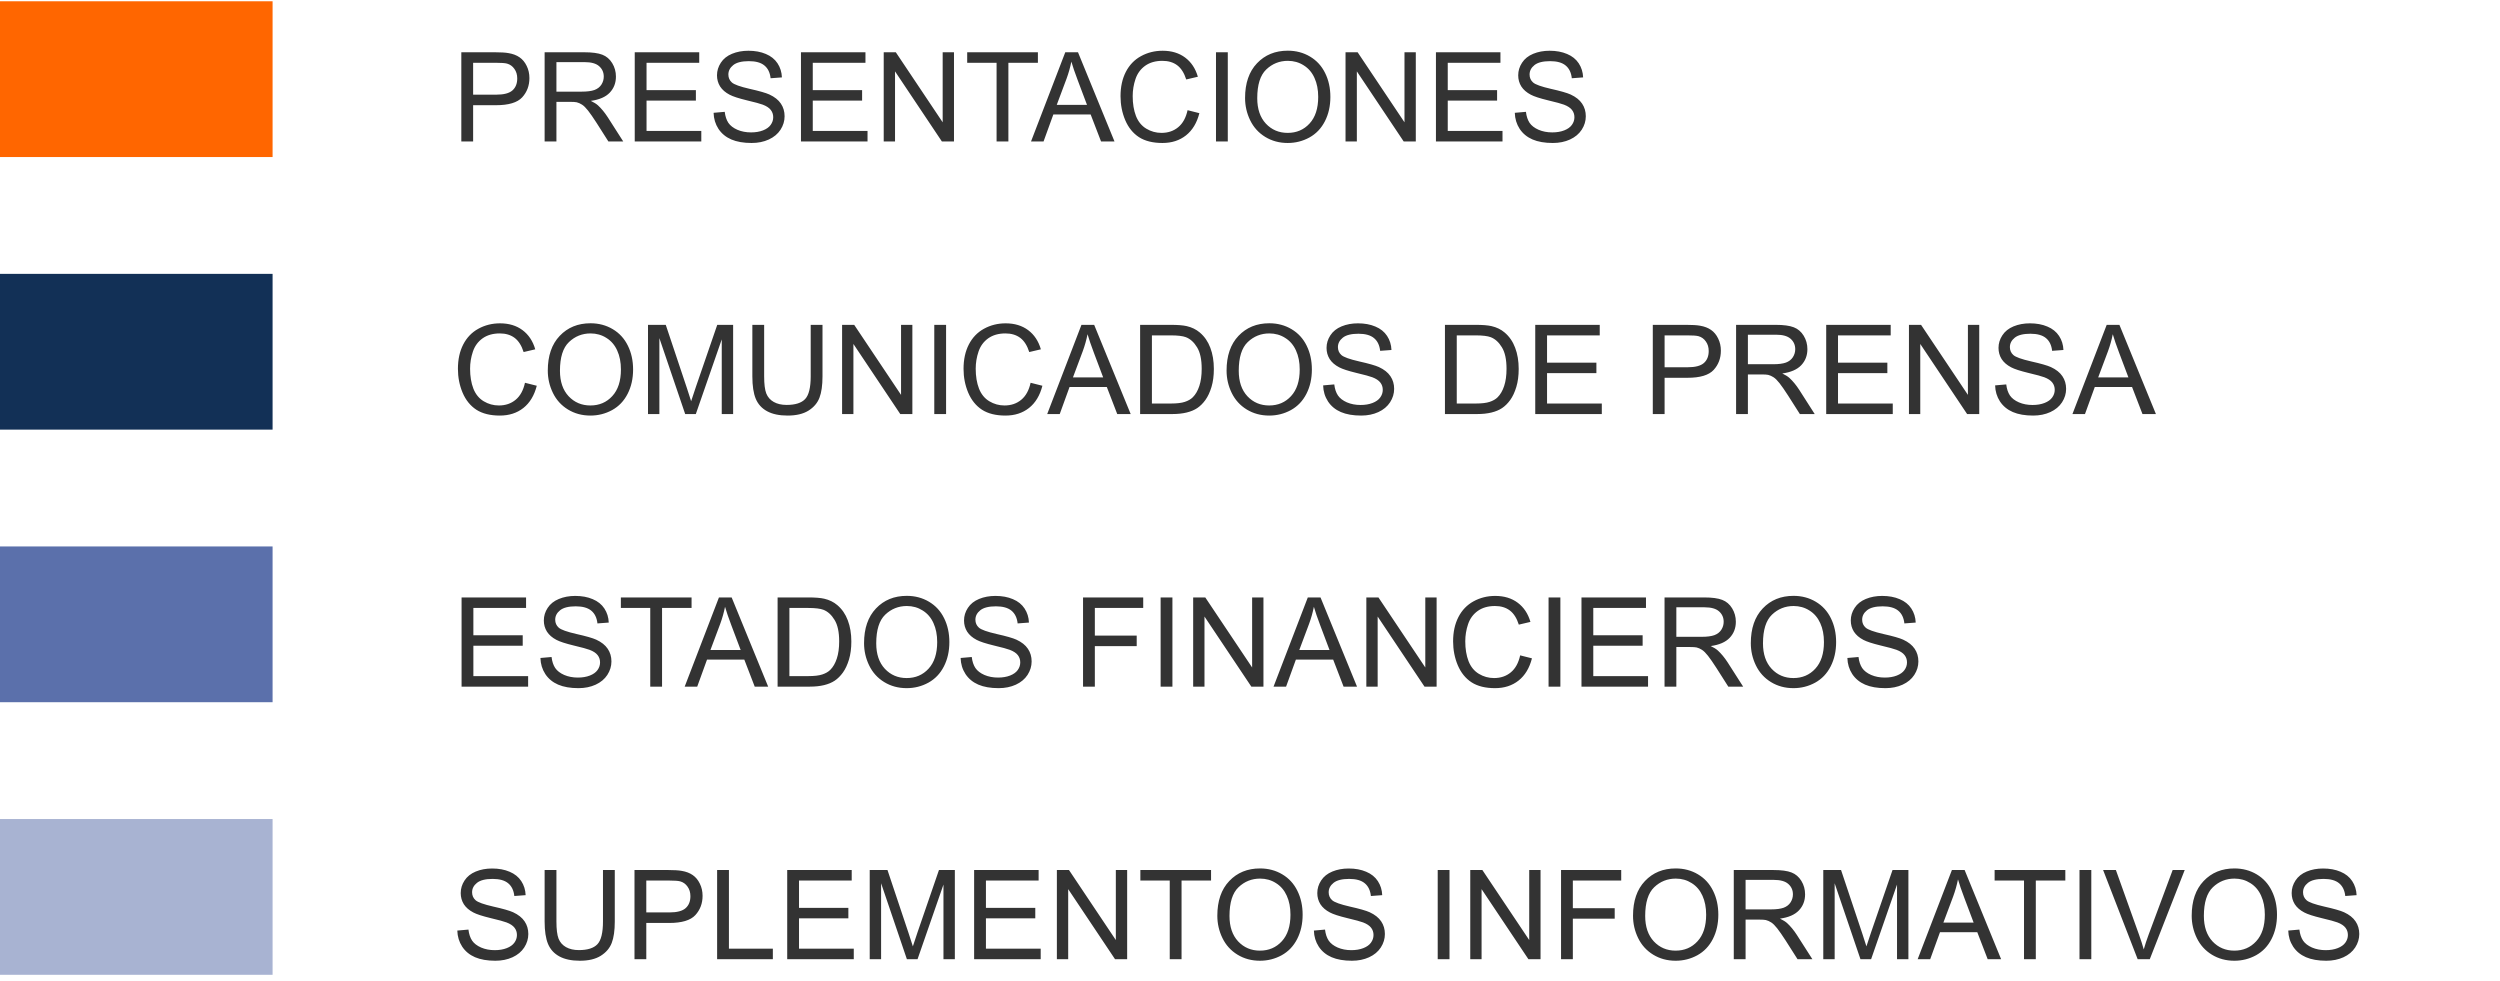
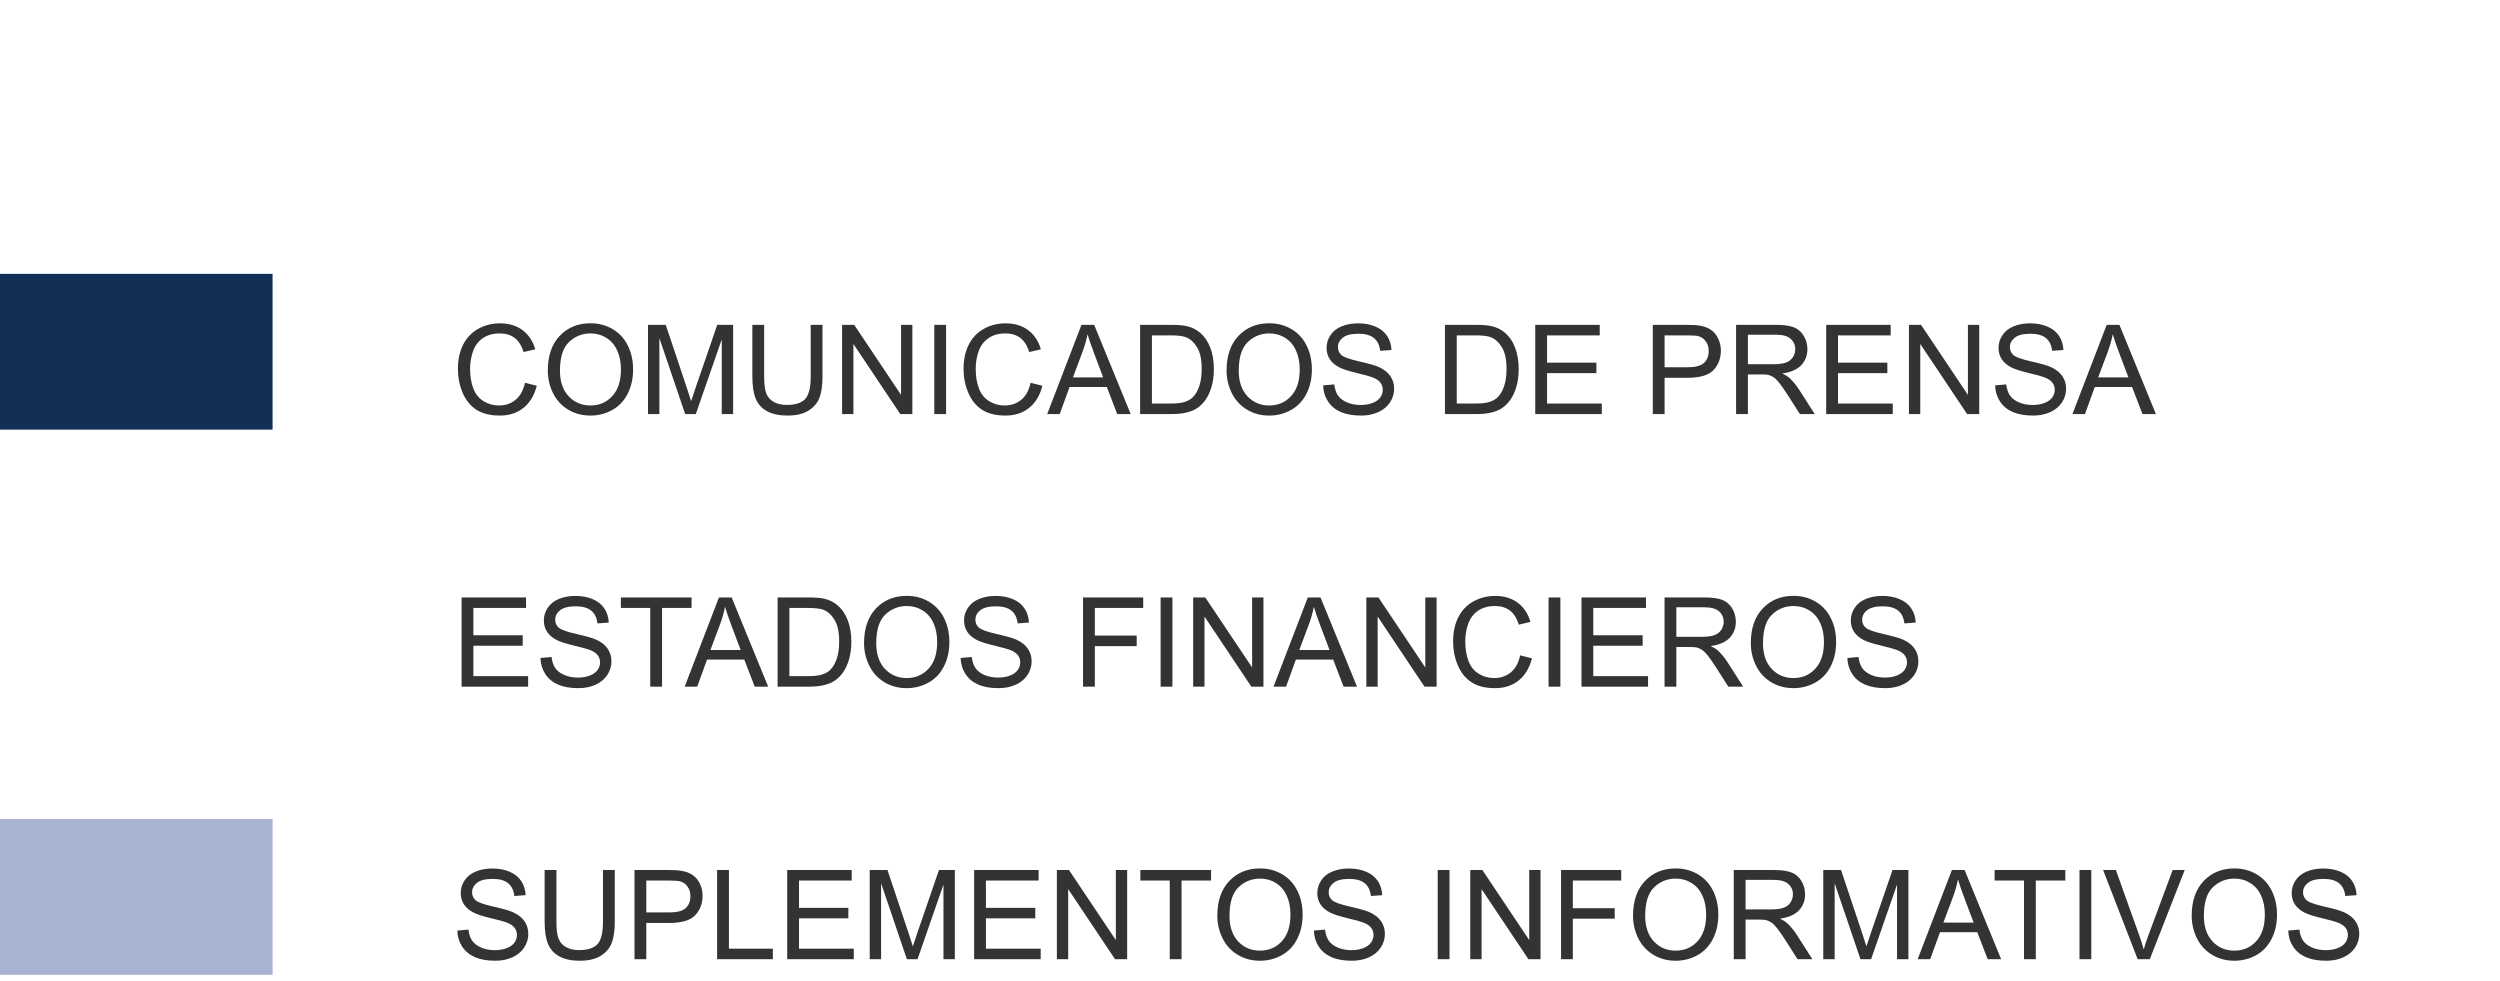
<svg xmlns="http://www.w3.org/2000/svg" width="321" height="126" viewBox="0 0 321 126" fill="none">
-   <path d="M0 0.164H35V20.164H0V0.164Z" fill="#FF6600" />
-   <path d="M59.234 18.164V6.711H63.555C64.315 6.711 64.896 6.747 65.297 6.82C65.859 6.914 66.331 7.094 66.711 7.359C67.091 7.62 67.396 7.987 67.625 8.461C67.859 8.935 67.977 9.456 67.977 10.023C67.977 10.997 67.667 11.823 67.047 12.5C66.427 13.172 65.307 13.508 63.688 13.508H60.75V18.164H59.234ZM60.75 12.156H63.711C64.69 12.156 65.385 11.974 65.797 11.609C66.208 11.245 66.414 10.732 66.414 10.07C66.414 9.591 66.292 9.182 66.047 8.844C65.807 8.5 65.49 8.273 65.094 8.164C64.838 8.096 64.367 8.062 63.68 8.062H60.75V12.156ZM69.93 18.164V6.711H75.008C76.029 6.711 76.805 6.815 77.336 7.023C77.867 7.227 78.292 7.589 78.609 8.109C78.927 8.63 79.086 9.206 79.086 9.836C79.086 10.648 78.823 11.333 78.297 11.891C77.771 12.448 76.958 12.802 75.859 12.953C76.26 13.146 76.565 13.336 76.773 13.523C77.216 13.93 77.635 14.438 78.031 15.047L80.023 18.164H78.117L76.602 15.781C76.159 15.094 75.794 14.568 75.508 14.203C75.221 13.838 74.963 13.583 74.734 13.438C74.51 13.292 74.281 13.19 74.047 13.133C73.875 13.096 73.594 13.078 73.203 13.078H71.445V18.164H69.93ZM71.445 11.766H74.703C75.396 11.766 75.938 11.695 76.328 11.555C76.719 11.409 77.016 11.18 77.219 10.867C77.422 10.55 77.523 10.206 77.523 9.836C77.523 9.294 77.326 8.849 76.93 8.5C76.539 8.151 75.919 7.977 75.07 7.977H71.445V11.766ZM81.5 18.164V6.711H89.781V8.062H83.016V11.57H89.352V12.914H83.016V16.812H90.047V18.164H81.5ZM91.625 14.484L93.055 14.359C93.122 14.932 93.279 15.404 93.523 15.773C93.773 16.138 94.159 16.435 94.68 16.664C95.201 16.888 95.787 17 96.438 17C97.016 17 97.526 16.914 97.969 16.742C98.412 16.57 98.74 16.336 98.953 16.039C99.172 15.737 99.281 15.409 99.281 15.055C99.281 14.695 99.177 14.383 98.969 14.117C98.76 13.846 98.417 13.62 97.938 13.438C97.63 13.318 96.951 13.133 95.898 12.883C94.846 12.628 94.109 12.388 93.688 12.164C93.141 11.878 92.732 11.523 92.461 11.102C92.195 10.675 92.062 10.198 92.062 9.672C92.062 9.094 92.227 8.555 92.555 8.055C92.883 7.549 93.362 7.167 93.992 6.906C94.622 6.646 95.323 6.516 96.094 6.516C96.943 6.516 97.69 6.654 98.336 6.93C98.987 7.201 99.487 7.602 99.836 8.133C100.185 8.664 100.372 9.266 100.398 9.938L98.945 10.047C98.867 9.323 98.602 8.776 98.148 8.406C97.701 8.036 97.037 7.852 96.156 7.852C95.24 7.852 94.57 8.021 94.148 8.359C93.732 8.693 93.523 9.096 93.523 9.57C93.523 9.982 93.672 10.32 93.969 10.586C94.26 10.852 95.021 11.125 96.25 11.406C97.484 11.682 98.331 11.925 98.789 12.133C99.456 12.44 99.948 12.831 100.266 13.305C100.583 13.773 100.742 14.315 100.742 14.93C100.742 15.539 100.568 16.115 100.219 16.656C99.87 17.193 99.367 17.612 98.711 17.914C98.06 18.211 97.326 18.359 96.508 18.359C95.471 18.359 94.602 18.208 93.898 17.906C93.201 17.604 92.651 17.151 92.25 16.547C91.854 15.938 91.646 15.25 91.625 14.484ZM102.844 18.164V6.711H111.125V8.062H104.359V11.57H110.695V12.914H104.359V16.812H111.391V18.164H102.844ZM113.469 18.164V6.711H115.023L121.039 15.703V6.711H122.492V18.164H120.938L114.922 9.164V18.164H113.469ZM127.961 18.164V8.062H124.188V6.711H133.266V8.062H129.477V18.164H127.961ZM132.383 18.164L136.781 6.711H138.414L143.102 18.164H141.375L140.039 14.695H135.25L133.992 18.164H132.383ZM135.688 13.461H139.57L138.375 10.289C138.01 9.326 137.74 8.534 137.562 7.914C137.417 8.648 137.211 9.378 136.945 10.102L135.688 13.461ZM152.484 14.148L154 14.531C153.682 15.776 153.109 16.727 152.281 17.383C151.458 18.034 150.451 18.359 149.258 18.359C148.023 18.359 147.018 18.109 146.242 17.609C145.471 17.104 144.883 16.375 144.477 15.422C144.076 14.469 143.875 13.445 143.875 12.352C143.875 11.159 144.102 10.12 144.555 9.234C145.013 8.344 145.661 7.669 146.5 7.211C147.344 6.747 148.271 6.516 149.281 6.516C150.427 6.516 151.391 6.807 152.172 7.391C152.953 7.974 153.497 8.794 153.805 9.852L152.312 10.203C152.047 9.37 151.661 8.763 151.156 8.383C150.651 8.003 150.016 7.812 149.25 7.812C148.37 7.812 147.633 8.023 147.039 8.445C146.451 8.867 146.036 9.435 145.797 10.148C145.557 10.857 145.438 11.588 145.438 12.344C145.438 13.318 145.578 14.169 145.859 14.898C146.146 15.622 146.589 16.164 147.188 16.523C147.786 16.883 148.435 17.062 149.133 17.062C149.982 17.062 150.701 16.818 151.289 16.328C151.878 15.838 152.276 15.112 152.484 14.148ZM156.133 18.164V6.711H157.648V18.164H156.133ZM159.867 12.586C159.867 10.685 160.378 9.198 161.398 8.125C162.419 7.047 163.737 6.508 165.352 6.508C166.409 6.508 167.362 6.76 168.211 7.266C169.06 7.771 169.706 8.477 170.148 9.383C170.596 10.284 170.82 11.307 170.82 12.453C170.82 13.615 170.586 14.654 170.117 15.57C169.648 16.487 168.984 17.182 168.125 17.656C167.266 18.125 166.339 18.359 165.344 18.359C164.266 18.359 163.302 18.099 162.453 17.578C161.604 17.057 160.961 16.346 160.523 15.445C160.086 14.544 159.867 13.591 159.867 12.586ZM161.43 12.609C161.43 13.99 161.799 15.078 162.539 15.875C163.284 16.667 164.216 17.062 165.336 17.062C166.477 17.062 167.414 16.662 168.148 15.859C168.888 15.057 169.258 13.919 169.258 12.445C169.258 11.513 169.099 10.7 168.781 10.008C168.469 9.31 168.008 8.771 167.398 8.391C166.794 8.005 166.115 7.812 165.359 7.812C164.286 7.812 163.362 8.182 162.586 8.922C161.815 9.656 161.43 10.885 161.43 12.609ZM172.766 18.164V6.711H174.32L180.336 15.703V6.711H181.789V18.164H180.234L174.219 9.164V18.164H172.766ZM184.375 18.164V6.711H192.656V8.062H185.891V11.57H192.227V12.914H185.891V16.812H192.922V18.164H184.375ZM194.5 14.484L195.93 14.359C195.997 14.932 196.154 15.404 196.398 15.773C196.648 16.138 197.034 16.435 197.555 16.664C198.076 16.888 198.661 17 199.312 17C199.891 17 200.401 16.914 200.844 16.742C201.286 16.57 201.615 16.336 201.828 16.039C202.047 15.737 202.156 15.409 202.156 15.055C202.156 14.695 202.052 14.383 201.844 14.117C201.635 13.846 201.292 13.62 200.812 13.438C200.505 13.318 199.826 13.133 198.773 12.883C197.721 12.628 196.984 12.388 196.562 12.164C196.016 11.878 195.607 11.523 195.336 11.102C195.07 10.675 194.938 10.198 194.938 9.672C194.938 9.094 195.102 8.555 195.43 8.055C195.758 7.549 196.237 7.167 196.867 6.906C197.497 6.646 198.198 6.516 198.969 6.516C199.818 6.516 200.565 6.654 201.211 6.93C201.862 7.201 202.362 7.602 202.711 8.133C203.06 8.664 203.247 9.266 203.273 9.938L201.82 10.047C201.742 9.323 201.477 8.776 201.023 8.406C200.576 8.036 199.911 7.852 199.031 7.852C198.115 7.852 197.445 8.021 197.023 8.359C196.607 8.693 196.398 9.096 196.398 9.57C196.398 9.982 196.547 10.32 196.844 10.586C197.135 10.852 197.896 11.125 199.125 11.406C200.359 11.682 201.206 11.925 201.664 12.133C202.331 12.44 202.823 12.831 203.141 13.305C203.458 13.773 203.617 14.315 203.617 14.93C203.617 15.539 203.443 16.115 203.094 16.656C202.745 17.193 202.242 17.612 201.586 17.914C200.935 18.211 200.201 18.359 199.383 18.359C198.346 18.359 197.477 18.208 196.773 17.906C196.076 17.604 195.526 17.151 195.125 16.547C194.729 15.938 194.521 15.25 194.5 14.484Z" fill="#333333" />
  <path d="M0 35.164H35V55.164H0V35.164Z" fill="#123056" />
  <path d="M67.406 49.148L68.922 49.531C68.604 50.776 68.031 51.727 67.203 52.383C66.38 53.034 65.372 53.359 64.18 53.359C62.945 53.359 61.94 53.109 61.164 52.609C60.393 52.104 59.805 51.375 59.398 50.422C58.997 49.469 58.797 48.445 58.797 47.352C58.797 46.159 59.023 45.12 59.477 44.234C59.935 43.344 60.583 42.669 61.422 42.211C62.266 41.747 63.193 41.516 64.203 41.516C65.349 41.516 66.312 41.807 67.094 42.391C67.875 42.974 68.419 43.794 68.727 44.852L67.234 45.203C66.969 44.37 66.583 43.763 66.078 43.383C65.573 43.003 64.938 42.812 64.172 42.812C63.292 42.812 62.555 43.023 61.961 43.445C61.372 43.867 60.958 44.435 60.719 45.148C60.479 45.857 60.359 46.589 60.359 47.344C60.359 48.318 60.5 49.169 60.781 49.898C61.068 50.622 61.51 51.164 62.109 51.523C62.708 51.883 63.357 52.062 64.055 52.062C64.904 52.062 65.622 51.818 66.211 51.328C66.799 50.839 67.198 50.112 67.406 49.148ZM70.336 47.586C70.336 45.685 70.846 44.198 71.867 43.125C72.888 42.047 74.206 41.508 75.82 41.508C76.878 41.508 77.831 41.76 78.68 42.266C79.529 42.771 80.174 43.477 80.617 44.383C81.065 45.284 81.289 46.307 81.289 47.453C81.289 48.615 81.055 49.654 80.586 50.57C80.117 51.487 79.453 52.182 78.594 52.656C77.734 53.125 76.807 53.359 75.812 53.359C74.734 53.359 73.771 53.099 72.922 52.578C72.073 52.057 71.43 51.346 70.992 50.445C70.555 49.544 70.336 48.591 70.336 47.586ZM71.898 47.609C71.898 48.99 72.268 50.078 73.008 50.875C73.753 51.667 74.685 52.062 75.805 52.062C76.945 52.062 77.883 51.661 78.617 50.859C79.357 50.057 79.727 48.919 79.727 47.445C79.727 46.513 79.568 45.7 79.25 45.008C78.938 44.31 78.477 43.771 77.867 43.391C77.263 43.005 76.583 42.812 75.828 42.812C74.755 42.812 73.831 43.182 73.055 43.922C72.284 44.656 71.898 45.885 71.898 47.609ZM83.203 53.164V41.711H85.484L88.195 49.82C88.445 50.575 88.628 51.141 88.742 51.516C88.872 51.099 89.076 50.487 89.352 49.68L92.094 41.711H94.133V53.164H92.672V43.578L89.344 53.164H87.977L84.664 43.414V53.164H83.203ZM104.094 41.711H105.609V48.328C105.609 49.479 105.479 50.393 105.219 51.07C104.958 51.747 104.487 52.3 103.805 52.727C103.128 53.148 102.237 53.359 101.133 53.359C100.06 53.359 99.182 53.175 98.5 52.805C97.818 52.435 97.331 51.901 97.039 51.203C96.747 50.5 96.602 49.542 96.602 48.328V41.711H98.117V48.32C98.117 49.315 98.208 50.05 98.391 50.523C98.578 50.992 98.896 51.354 99.344 51.609C99.797 51.865 100.349 51.992 101 51.992C102.115 51.992 102.909 51.74 103.383 51.234C103.857 50.729 104.094 49.758 104.094 48.32V41.711ZM108.125 53.164V41.711H109.68L115.695 50.703V41.711H117.148V53.164H115.594L109.578 44.164V53.164H108.125ZM119.961 53.164V41.711H121.477V53.164H119.961ZM132.328 49.148L133.844 49.531C133.526 50.776 132.953 51.727 132.125 52.383C131.302 53.034 130.294 53.359 129.102 53.359C127.867 53.359 126.862 53.109 126.086 52.609C125.315 52.104 124.727 51.375 124.32 50.422C123.919 49.469 123.719 48.445 123.719 47.352C123.719 46.159 123.945 45.12 124.398 44.234C124.857 43.344 125.505 42.669 126.344 42.211C127.188 41.747 128.115 41.516 129.125 41.516C130.271 41.516 131.234 41.807 132.016 42.391C132.797 42.974 133.341 43.794 133.648 44.852L132.156 45.203C131.891 44.37 131.505 43.763 131 43.383C130.495 43.003 129.859 42.812 129.094 42.812C128.214 42.812 127.477 43.023 126.883 43.445C126.294 43.867 125.88 44.435 125.641 45.148C125.401 45.857 125.281 46.589 125.281 47.344C125.281 48.318 125.422 49.169 125.703 49.898C125.99 50.622 126.432 51.164 127.031 51.523C127.63 51.883 128.279 52.062 128.977 52.062C129.826 52.062 130.544 51.818 131.133 51.328C131.721 50.839 132.12 50.112 132.328 49.148ZM134.461 53.164L138.859 41.711H140.492L145.18 53.164H143.453L142.117 49.695H137.328L136.07 53.164H134.461ZM137.766 48.461H141.648L140.453 45.289C140.089 44.325 139.818 43.534 139.641 42.914C139.495 43.648 139.289 44.378 139.023 45.102L137.766 48.461ZM146.391 53.164V41.711H150.336C151.227 41.711 151.906 41.766 152.375 41.875C153.031 42.026 153.591 42.3 154.055 42.695C154.659 43.206 155.109 43.859 155.406 44.656C155.708 45.448 155.859 46.354 155.859 47.375C155.859 48.245 155.758 49.016 155.555 49.688C155.352 50.359 155.091 50.917 154.773 51.359C154.456 51.797 154.107 52.143 153.727 52.398C153.352 52.648 152.896 52.839 152.359 52.969C151.828 53.099 151.216 53.164 150.523 53.164H146.391ZM147.906 51.812H150.352C151.107 51.812 151.698 51.742 152.125 51.602C152.557 51.461 152.901 51.263 153.156 51.008C153.516 50.648 153.794 50.167 153.992 49.562C154.195 48.953 154.297 48.216 154.297 47.352C154.297 46.154 154.099 45.234 153.703 44.594C153.312 43.948 152.836 43.516 152.273 43.297C151.867 43.141 151.214 43.062 150.312 43.062H147.906V51.812ZM157.492 47.586C157.492 45.685 158.003 44.198 159.023 43.125C160.044 42.047 161.362 41.508 162.977 41.508C164.034 41.508 164.987 41.76 165.836 42.266C166.685 42.771 167.331 43.477 167.773 44.383C168.221 45.284 168.445 46.307 168.445 47.453C168.445 48.615 168.211 49.654 167.742 50.57C167.273 51.487 166.609 52.182 165.75 52.656C164.891 53.125 163.964 53.359 162.969 53.359C161.891 53.359 160.927 53.099 160.078 52.578C159.229 52.057 158.586 51.346 158.148 50.445C157.711 49.544 157.492 48.591 157.492 47.586ZM159.055 47.609C159.055 48.99 159.424 50.078 160.164 50.875C160.909 51.667 161.841 52.062 162.961 52.062C164.102 52.062 165.039 51.661 165.773 50.859C166.513 50.057 166.883 48.919 166.883 47.445C166.883 46.513 166.724 45.7 166.406 45.008C166.094 44.31 165.633 43.771 165.023 43.391C164.419 43.005 163.74 42.812 162.984 42.812C161.911 42.812 160.987 43.182 160.211 43.922C159.44 44.656 159.055 45.885 159.055 47.609ZM169.891 49.484L171.32 49.359C171.388 49.932 171.544 50.404 171.789 50.773C172.039 51.138 172.424 51.435 172.945 51.664C173.466 51.888 174.052 52 174.703 52C175.281 52 175.792 51.914 176.234 51.742C176.677 51.57 177.005 51.336 177.219 51.039C177.438 50.737 177.547 50.409 177.547 50.055C177.547 49.695 177.443 49.383 177.234 49.117C177.026 48.846 176.682 48.62 176.203 48.438C175.896 48.318 175.216 48.133 174.164 47.883C173.112 47.628 172.375 47.388 171.953 47.164C171.406 46.878 170.997 46.523 170.727 46.102C170.461 45.675 170.328 45.198 170.328 44.672C170.328 44.094 170.492 43.555 170.82 43.055C171.148 42.55 171.628 42.167 172.258 41.906C172.888 41.646 173.589 41.516 174.359 41.516C175.208 41.516 175.956 41.654 176.602 41.93C177.253 42.2 177.753 42.602 178.102 43.133C178.451 43.664 178.638 44.266 178.664 44.938L177.211 45.047C177.133 44.323 176.867 43.776 176.414 43.406C175.966 43.036 175.302 42.852 174.422 42.852C173.505 42.852 172.836 43.021 172.414 43.359C171.997 43.693 171.789 44.096 171.789 44.57C171.789 44.982 171.938 45.32 172.234 45.586C172.526 45.852 173.286 46.125 174.516 46.406C175.75 46.682 176.596 46.925 177.055 47.133C177.721 47.44 178.214 47.831 178.531 48.305C178.849 48.773 179.008 49.315 179.008 49.93C179.008 50.539 178.833 51.115 178.484 51.656C178.135 52.193 177.633 52.612 176.977 52.914C176.326 53.211 175.591 53.359 174.773 53.359C173.737 53.359 172.867 53.208 172.164 52.906C171.466 52.604 170.917 52.151 170.516 51.547C170.12 50.938 169.911 50.25 169.891 49.484ZM185.531 53.164V41.711H189.477C190.367 41.711 191.047 41.766 191.516 41.875C192.172 42.026 192.732 42.3 193.195 42.695C193.799 43.206 194.25 43.859 194.547 44.656C194.849 45.448 195 46.354 195 47.375C195 48.245 194.898 49.016 194.695 49.688C194.492 50.359 194.232 50.917 193.914 51.359C193.596 51.797 193.247 52.143 192.867 52.398C192.492 52.648 192.036 52.839 191.5 52.969C190.969 53.099 190.357 53.164 189.664 53.164H185.531ZM187.047 51.812H189.492C190.247 51.812 190.839 51.742 191.266 51.602C191.698 51.461 192.042 51.263 192.297 51.008C192.656 50.648 192.935 50.167 193.133 49.562C193.336 48.953 193.438 48.216 193.438 47.352C193.438 46.154 193.24 45.234 192.844 44.594C192.453 43.948 191.977 43.516 191.414 43.297C191.008 43.141 190.354 43.062 189.453 43.062H187.047V51.812ZM197.125 53.164V41.711H205.406V43.062H198.641V46.57H204.977V47.914H198.641V51.812H205.672V53.164H197.125ZM212.219 53.164V41.711H216.539C217.299 41.711 217.88 41.747 218.281 41.82C218.844 41.914 219.315 42.094 219.695 42.359C220.076 42.62 220.38 42.987 220.609 43.461C220.844 43.935 220.961 44.456 220.961 45.023C220.961 45.997 220.651 46.823 220.031 47.5C219.411 48.172 218.292 48.508 216.672 48.508H213.734V53.164H212.219ZM213.734 47.156H216.695C217.674 47.156 218.37 46.974 218.781 46.609C219.193 46.245 219.398 45.732 219.398 45.07C219.398 44.591 219.276 44.182 219.031 43.844C218.792 43.5 218.474 43.273 218.078 43.164C217.823 43.096 217.352 43.062 216.664 43.062H213.734V47.156ZM222.914 53.164V41.711H227.992C229.013 41.711 229.789 41.815 230.32 42.023C230.852 42.227 231.276 42.589 231.594 43.109C231.911 43.63 232.07 44.206 232.07 44.836C232.07 45.648 231.807 46.333 231.281 46.891C230.755 47.448 229.943 47.802 228.844 47.953C229.245 48.146 229.549 48.336 229.758 48.523C230.201 48.93 230.62 49.438 231.016 50.047L233.008 53.164H231.102L229.586 50.781C229.143 50.094 228.779 49.568 228.492 49.203C228.206 48.839 227.948 48.583 227.719 48.438C227.495 48.292 227.266 48.19 227.031 48.133C226.859 48.096 226.578 48.078 226.188 48.078H224.43V53.164H222.914ZM224.43 46.766H227.688C228.38 46.766 228.922 46.695 229.312 46.555C229.703 46.409 230 46.18 230.203 45.867C230.406 45.55 230.508 45.206 230.508 44.836C230.508 44.294 230.31 43.849 229.914 43.5C229.523 43.151 228.904 42.977 228.055 42.977H224.43V46.766ZM234.484 53.164V41.711H242.766V43.062H236V46.57H242.336V47.914H236V51.812H243.031V53.164H234.484ZM245.109 53.164V41.711H246.664L252.68 50.703V41.711H254.133V53.164H252.578L246.562 44.164V53.164H245.109ZM256.172 49.484L257.602 49.359C257.669 49.932 257.826 50.404 258.07 50.773C258.32 51.138 258.706 51.435 259.227 51.664C259.747 51.888 260.333 52 260.984 52C261.562 52 262.073 51.914 262.516 51.742C262.958 51.57 263.286 51.336 263.5 51.039C263.719 50.737 263.828 50.409 263.828 50.055C263.828 49.695 263.724 49.383 263.516 49.117C263.307 48.846 262.964 48.62 262.484 48.438C262.177 48.318 261.497 48.133 260.445 47.883C259.393 47.628 258.656 47.388 258.234 47.164C257.688 46.878 257.279 46.523 257.008 46.102C256.742 45.675 256.609 45.198 256.609 44.672C256.609 44.094 256.773 43.555 257.102 43.055C257.43 42.55 257.909 42.167 258.539 41.906C259.169 41.646 259.87 41.516 260.641 41.516C261.49 41.516 262.237 41.654 262.883 41.93C263.534 42.2 264.034 42.602 264.383 43.133C264.732 43.664 264.919 44.266 264.945 44.938L263.492 45.047C263.414 44.323 263.148 43.776 262.695 43.406C262.247 43.036 261.583 42.852 260.703 42.852C259.786 42.852 259.117 43.021 258.695 43.359C258.279 43.693 258.07 44.096 258.07 44.57C258.07 44.982 258.219 45.32 258.516 45.586C258.807 45.852 259.568 46.125 260.797 46.406C262.031 46.682 262.878 46.925 263.336 47.133C264.003 47.44 264.495 47.831 264.812 48.305C265.13 48.773 265.289 49.315 265.289 49.93C265.289 50.539 265.115 51.115 264.766 51.656C264.417 52.193 263.914 52.612 263.258 52.914C262.607 53.211 261.872 53.359 261.055 53.359C260.018 53.359 259.148 53.208 258.445 52.906C257.747 52.604 257.198 52.151 256.797 51.547C256.401 50.938 256.193 50.25 256.172 49.484ZM266.102 53.164L270.5 41.711H272.133L276.82 53.164H275.094L273.758 49.695H268.969L267.711 53.164H266.102ZM269.406 48.461H273.289L272.094 45.289C271.729 44.325 271.458 43.534 271.281 42.914C271.135 43.648 270.93 44.378 270.664 45.102L269.406 48.461Z" fill="#333333" />
-   <path d="M0 70.164H35V90.164H0V70.164Z" fill="#5B70AB" />
  <path d="M59.266 88.164V76.711H67.547V78.062H60.781V81.57H67.117V82.914H60.781V86.812H67.812V88.164H59.266ZM69.391 84.484L70.82 84.359C70.888 84.932 71.044 85.404 71.289 85.773C71.539 86.138 71.924 86.435 72.445 86.664C72.966 86.888 73.552 87 74.203 87C74.781 87 75.292 86.914 75.734 86.742C76.177 86.57 76.505 86.336 76.719 86.039C76.938 85.737 77.047 85.409 77.047 85.055C77.047 84.695 76.943 84.383 76.734 84.117C76.526 83.846 76.182 83.62 75.703 83.438C75.396 83.318 74.716 83.133 73.664 82.883C72.612 82.628 71.875 82.388 71.453 82.164C70.906 81.878 70.497 81.523 70.227 81.102C69.961 80.674 69.828 80.198 69.828 79.672C69.828 79.094 69.992 78.555 70.32 78.055C70.648 77.549 71.128 77.167 71.758 76.906C72.388 76.646 73.088 76.516 73.859 76.516C74.708 76.516 75.456 76.654 76.102 76.93C76.753 77.201 77.253 77.602 77.602 78.133C77.951 78.664 78.138 79.266 78.164 79.938L76.711 80.047C76.633 79.323 76.367 78.776 75.914 78.406C75.466 78.037 74.802 77.852 73.922 77.852C73.005 77.852 72.336 78.021 71.914 78.359C71.497 78.693 71.289 79.096 71.289 79.57C71.289 79.982 71.438 80.32 71.734 80.586C72.026 80.852 72.787 81.125 74.016 81.406C75.25 81.682 76.096 81.924 76.555 82.133C77.221 82.44 77.713 82.831 78.031 83.305C78.349 83.773 78.508 84.315 78.508 84.93C78.508 85.539 78.333 86.115 77.984 86.656C77.635 87.193 77.133 87.612 76.477 87.914C75.826 88.211 75.091 88.359 74.273 88.359C73.237 88.359 72.367 88.208 71.664 87.906C70.966 87.604 70.417 87.151 70.016 86.547C69.62 85.938 69.412 85.25 69.391 84.484ZM83.492 88.164V78.062H79.719V76.711H88.797V78.062H85.008V88.164H83.492ZM87.914 88.164L92.312 76.711H93.945L98.633 88.164H96.906L95.57 84.695H90.781L89.523 88.164H87.914ZM91.219 83.461H95.102L93.906 80.289C93.542 79.326 93.271 78.534 93.094 77.914C92.948 78.648 92.742 79.378 92.477 80.102L91.219 83.461ZM99.844 88.164V76.711H103.789C104.68 76.711 105.359 76.766 105.828 76.875C106.484 77.026 107.044 77.299 107.508 77.695C108.112 78.206 108.562 78.859 108.859 79.656C109.161 80.448 109.312 81.354 109.312 82.375C109.312 83.245 109.211 84.016 109.008 84.688C108.805 85.359 108.544 85.917 108.227 86.359C107.909 86.797 107.56 87.143 107.18 87.398C106.805 87.648 106.349 87.838 105.812 87.969C105.281 88.099 104.669 88.164 103.977 88.164H99.844ZM101.359 86.812H103.805C104.56 86.812 105.151 86.742 105.578 86.602C106.01 86.461 106.354 86.263 106.609 86.008C106.969 85.648 107.247 85.167 107.445 84.562C107.648 83.953 107.75 83.216 107.75 82.352C107.75 81.154 107.552 80.234 107.156 79.594C106.766 78.948 106.289 78.516 105.727 78.297C105.32 78.141 104.667 78.062 103.766 78.062H101.359V86.812ZM110.945 82.586C110.945 80.685 111.456 79.198 112.477 78.125C113.497 77.047 114.815 76.508 116.43 76.508C117.487 76.508 118.44 76.76 119.289 77.266C120.138 77.771 120.784 78.477 121.227 79.383C121.674 80.284 121.898 81.307 121.898 82.453C121.898 83.615 121.664 84.654 121.195 85.57C120.727 86.487 120.062 87.182 119.203 87.656C118.344 88.125 117.417 88.359 116.422 88.359C115.344 88.359 114.38 88.099 113.531 87.578C112.682 87.057 112.039 86.346 111.602 85.445C111.164 84.544 110.945 83.591 110.945 82.586ZM112.508 82.609C112.508 83.99 112.878 85.078 113.617 85.875C114.362 86.667 115.294 87.062 116.414 87.062C117.555 87.062 118.492 86.662 119.227 85.859C119.966 85.057 120.336 83.919 120.336 82.445C120.336 81.513 120.177 80.701 119.859 80.008C119.547 79.31 119.086 78.771 118.477 78.391C117.872 78.005 117.193 77.812 116.438 77.812C115.365 77.812 114.44 78.182 113.664 78.922C112.893 79.656 112.508 80.885 112.508 82.609ZM123.344 84.484L124.773 84.359C124.841 84.932 124.997 85.404 125.242 85.773C125.492 86.138 125.878 86.435 126.398 86.664C126.919 86.888 127.505 87 128.156 87C128.734 87 129.245 86.914 129.688 86.742C130.13 86.57 130.458 86.336 130.672 86.039C130.891 85.737 131 85.409 131 85.055C131 84.695 130.896 84.383 130.688 84.117C130.479 83.846 130.135 83.62 129.656 83.438C129.349 83.318 128.669 83.133 127.617 82.883C126.565 82.628 125.828 82.388 125.406 82.164C124.859 81.878 124.451 81.523 124.18 81.102C123.914 80.674 123.781 80.198 123.781 79.672C123.781 79.094 123.945 78.555 124.273 78.055C124.602 77.549 125.081 77.167 125.711 76.906C126.341 76.646 127.042 76.516 127.812 76.516C128.661 76.516 129.409 76.654 130.055 76.93C130.706 77.201 131.206 77.602 131.555 78.133C131.904 78.664 132.091 79.266 132.117 79.938L130.664 80.047C130.586 79.323 130.32 78.776 129.867 78.406C129.419 78.037 128.755 77.852 127.875 77.852C126.958 77.852 126.289 78.021 125.867 78.359C125.451 78.693 125.242 79.096 125.242 79.57C125.242 79.982 125.391 80.32 125.688 80.586C125.979 80.852 126.74 81.125 127.969 81.406C129.203 81.682 130.049 81.924 130.508 82.133C131.174 82.44 131.667 82.831 131.984 83.305C132.302 83.773 132.461 84.315 132.461 84.93C132.461 85.539 132.286 86.115 131.938 86.656C131.589 87.193 131.086 87.612 130.43 87.914C129.779 88.211 129.044 88.359 128.227 88.359C127.19 88.359 126.32 88.208 125.617 87.906C124.919 87.604 124.37 87.151 123.969 86.547C123.573 85.938 123.365 85.25 123.344 84.484ZM139.062 88.164V76.711H146.789V78.062H140.578V81.609H145.953V82.961H140.578V88.164H139.062ZM149.023 88.164V76.711H150.539V88.164H149.023ZM153.203 88.164V76.711H154.758L160.773 85.703V76.711H162.227V88.164H160.672L154.656 79.164V88.164H153.203ZM163.523 88.164L167.922 76.711H169.555L174.242 88.164H172.516L171.18 84.695H166.391L165.133 88.164H163.523ZM166.828 83.461H170.711L169.516 80.289C169.151 79.326 168.88 78.534 168.703 77.914C168.557 78.648 168.352 79.378 168.086 80.102L166.828 83.461ZM175.438 88.164V76.711H176.992L183.008 85.703V76.711H184.461V88.164H182.906L176.891 79.164V88.164H175.438ZM195.188 84.148L196.703 84.531C196.385 85.776 195.812 86.727 194.984 87.383C194.161 88.034 193.154 88.359 191.961 88.359C190.727 88.359 189.721 88.109 188.945 87.609C188.174 87.104 187.586 86.375 187.18 85.422C186.779 84.469 186.578 83.445 186.578 82.352C186.578 81.159 186.805 80.12 187.258 79.234C187.716 78.344 188.365 77.669 189.203 77.211C190.047 76.747 190.974 76.516 191.984 76.516C193.13 76.516 194.094 76.807 194.875 77.391C195.656 77.974 196.201 78.794 196.508 79.852L195.016 80.203C194.75 79.37 194.365 78.763 193.859 78.383C193.354 78.003 192.719 77.812 191.953 77.812C191.073 77.812 190.336 78.023 189.742 78.445C189.154 78.867 188.74 79.435 188.5 80.148C188.26 80.857 188.141 81.588 188.141 82.344C188.141 83.318 188.281 84.169 188.562 84.898C188.849 85.622 189.292 86.164 189.891 86.523C190.49 86.883 191.138 87.062 191.836 87.062C192.685 87.062 193.404 86.818 193.992 86.328C194.581 85.838 194.979 85.112 195.188 84.148ZM198.836 88.164V76.711H200.352V88.164H198.836ZM203.062 88.164V76.711H211.344V78.062H204.578V81.57H210.914V82.914H204.578V86.812H211.609V88.164H203.062ZM213.727 88.164V76.711H218.805C219.826 76.711 220.602 76.815 221.133 77.023C221.664 77.227 222.089 77.588 222.406 78.109C222.724 78.63 222.883 79.206 222.883 79.836C222.883 80.648 222.62 81.333 222.094 81.891C221.568 82.448 220.755 82.802 219.656 82.953C220.057 83.146 220.362 83.336 220.57 83.523C221.013 83.93 221.432 84.438 221.828 85.047L223.82 88.164H221.914L220.398 85.781C219.956 85.094 219.591 84.568 219.305 84.203C219.018 83.838 218.76 83.583 218.531 83.438C218.307 83.292 218.078 83.19 217.844 83.133C217.672 83.096 217.391 83.078 217 83.078H215.242V88.164H213.727ZM215.242 81.766H218.5C219.193 81.766 219.734 81.695 220.125 81.555C220.516 81.409 220.812 81.18 221.016 80.867C221.219 80.549 221.32 80.206 221.32 79.836C221.32 79.294 221.122 78.849 220.727 78.5C220.336 78.151 219.716 77.977 218.867 77.977H215.242V81.766ZM224.805 82.586C224.805 80.685 225.315 79.198 226.336 78.125C227.357 77.047 228.674 76.508 230.289 76.508C231.346 76.508 232.299 76.76 233.148 77.266C233.997 77.771 234.643 78.477 235.086 79.383C235.534 80.284 235.758 81.307 235.758 82.453C235.758 83.615 235.523 84.654 235.055 85.57C234.586 86.487 233.922 87.182 233.062 87.656C232.203 88.125 231.276 88.359 230.281 88.359C229.203 88.359 228.24 88.099 227.391 87.578C226.542 87.057 225.898 86.346 225.461 85.445C225.023 84.544 224.805 83.591 224.805 82.586ZM226.367 82.609C226.367 83.99 226.737 85.078 227.477 85.875C228.221 86.667 229.154 87.062 230.273 87.062C231.414 87.062 232.352 86.662 233.086 85.859C233.826 85.057 234.195 83.919 234.195 82.445C234.195 81.513 234.036 80.701 233.719 80.008C233.406 79.31 232.945 78.771 232.336 78.391C231.732 78.005 231.052 77.812 230.297 77.812C229.224 77.812 228.299 78.182 227.523 78.922C226.753 79.656 226.367 80.885 226.367 82.609ZM237.203 84.484L238.633 84.359C238.701 84.932 238.857 85.404 239.102 85.773C239.352 86.138 239.737 86.435 240.258 86.664C240.779 86.888 241.365 87 242.016 87C242.594 87 243.104 86.914 243.547 86.742C243.99 86.57 244.318 86.336 244.531 86.039C244.75 85.737 244.859 85.409 244.859 85.055C244.859 84.695 244.755 84.383 244.547 84.117C244.339 83.846 243.995 83.62 243.516 83.438C243.208 83.318 242.529 83.133 241.477 82.883C240.424 82.628 239.688 82.388 239.266 82.164C238.719 81.878 238.31 81.523 238.039 81.102C237.773 80.674 237.641 80.198 237.641 79.672C237.641 79.094 237.805 78.555 238.133 78.055C238.461 77.549 238.94 77.167 239.57 76.906C240.201 76.646 240.901 76.516 241.672 76.516C242.521 76.516 243.268 76.654 243.914 76.93C244.565 77.201 245.065 77.602 245.414 78.133C245.763 78.664 245.951 79.266 245.977 79.938L244.523 80.047C244.445 79.323 244.18 78.776 243.727 78.406C243.279 78.037 242.615 77.852 241.734 77.852C240.818 77.852 240.148 78.021 239.727 78.359C239.31 78.693 239.102 79.096 239.102 79.57C239.102 79.982 239.25 80.32 239.547 80.586C239.839 80.852 240.599 81.125 241.828 81.406C243.062 81.682 243.909 81.924 244.367 82.133C245.034 82.44 245.526 82.831 245.844 83.305C246.161 83.773 246.32 84.315 246.32 84.93C246.32 85.539 246.146 86.115 245.797 86.656C245.448 87.193 244.945 87.612 244.289 87.914C243.638 88.211 242.904 88.359 242.086 88.359C241.049 88.359 240.18 88.208 239.477 87.906C238.779 87.604 238.229 87.151 237.828 86.547C237.432 85.938 237.224 85.25 237.203 84.484Z" fill="#333333" />
  <path d="M0 105.164H35V125.164H0V105.164Z" fill="#A8B3D2" />
  <path d="M58.719 119.484L60.148 119.359C60.216 119.932 60.372 120.404 60.617 120.773C60.867 121.138 61.253 121.435 61.773 121.664C62.294 121.888 62.88 122 63.531 122C64.109 122 64.62 121.914 65.062 121.742C65.505 121.57 65.833 121.336 66.047 121.039C66.266 120.737 66.375 120.409 66.375 120.055C66.375 119.695 66.271 119.383 66.062 119.117C65.854 118.846 65.51 118.62 65.031 118.438C64.724 118.318 64.044 118.133 62.992 117.883C61.94 117.628 61.203 117.388 60.781 117.164C60.234 116.878 59.825 116.523 59.555 116.102C59.289 115.674 59.156 115.198 59.156 114.672C59.156 114.094 59.32 113.555 59.648 113.055C59.977 112.549 60.456 112.167 61.086 111.906C61.716 111.646 62.417 111.516 63.188 111.516C64.037 111.516 64.784 111.654 65.43 111.93C66.081 112.201 66.581 112.602 66.93 113.133C67.279 113.664 67.466 114.266 67.492 114.938L66.039 115.047C65.961 114.323 65.695 113.776 65.242 113.406C64.794 113.036 64.13 112.852 63.25 112.852C62.333 112.852 61.664 113.021 61.242 113.359C60.825 113.693 60.617 114.096 60.617 114.57C60.617 114.982 60.766 115.32 61.062 115.586C61.354 115.852 62.115 116.125 63.344 116.406C64.578 116.682 65.424 116.924 65.883 117.133C66.549 117.44 67.042 117.831 67.359 118.305C67.677 118.773 67.836 119.315 67.836 119.93C67.836 120.539 67.662 121.115 67.312 121.656C66.963 122.193 66.461 122.612 65.805 122.914C65.154 123.211 64.419 123.359 63.602 123.359C62.565 123.359 61.695 123.208 60.992 122.906C60.294 122.604 59.745 122.151 59.344 121.547C58.948 120.938 58.74 120.25 58.719 119.484ZM77.422 111.711H78.938V118.328C78.938 119.479 78.807 120.393 78.547 121.07C78.287 121.747 77.815 122.299 77.133 122.727C76.456 123.148 75.565 123.359 74.461 123.359C73.388 123.359 72.51 123.174 71.828 122.805C71.146 122.435 70.659 121.901 70.367 121.203C70.076 120.5 69.93 119.542 69.93 118.328V111.711H71.445V118.32C71.445 119.315 71.537 120.049 71.719 120.523C71.906 120.992 72.224 121.354 72.672 121.609C73.125 121.865 73.677 121.992 74.328 121.992C75.443 121.992 76.237 121.74 76.711 121.234C77.185 120.729 77.422 119.758 77.422 118.32V111.711ZM81.469 123.164V111.711H85.789C86.549 111.711 87.13 111.747 87.531 111.82C88.094 111.914 88.565 112.094 88.945 112.359C89.326 112.62 89.63 112.987 89.859 113.461C90.094 113.935 90.211 114.456 90.211 115.023C90.211 115.997 89.901 116.823 89.281 117.5C88.662 118.172 87.542 118.508 85.922 118.508H82.984V123.164H81.469ZM82.984 117.156H85.945C86.924 117.156 87.62 116.974 88.031 116.609C88.443 116.245 88.648 115.732 88.648 115.07C88.648 114.591 88.526 114.182 88.281 113.844C88.042 113.5 87.724 113.273 87.328 113.164C87.073 113.096 86.602 113.062 85.914 113.062H82.984V117.156ZM92.078 123.164V111.711H93.594V121.812H99.234V123.164H92.078ZM101.078 123.164V111.711H109.359V113.062H102.594V116.57H108.93V117.914H102.594V121.812H109.625V123.164H101.078ZM111.672 123.164V111.711H113.953L116.664 119.82C116.914 120.576 117.096 121.141 117.211 121.516C117.341 121.099 117.544 120.487 117.82 119.68L120.562 111.711H122.602V123.164H121.141V113.578L117.812 123.164H116.445L113.133 113.414V123.164H111.672ZM125.078 123.164V111.711H133.359V113.062H126.594V116.57H132.93V117.914H126.594V121.812H133.625V123.164H125.078ZM135.703 123.164V111.711H137.258L143.273 120.703V111.711H144.727V123.164H143.172L137.156 114.164V123.164H135.703ZM150.195 123.164V113.062H146.422V111.711H155.5V113.062H151.711V123.164H150.195ZM156.305 117.586C156.305 115.685 156.815 114.198 157.836 113.125C158.857 112.047 160.174 111.508 161.789 111.508C162.846 111.508 163.799 111.76 164.648 112.266C165.497 112.771 166.143 113.477 166.586 114.383C167.034 115.284 167.258 116.307 167.258 117.453C167.258 118.615 167.023 119.654 166.555 120.57C166.086 121.487 165.422 122.182 164.562 122.656C163.703 123.125 162.776 123.359 161.781 123.359C160.703 123.359 159.74 123.099 158.891 122.578C158.042 122.057 157.398 121.346 156.961 120.445C156.523 119.544 156.305 118.591 156.305 117.586ZM157.867 117.609C157.867 118.99 158.237 120.078 158.977 120.875C159.721 121.667 160.654 122.062 161.773 122.062C162.914 122.062 163.852 121.661 164.586 120.859C165.326 120.057 165.695 118.919 165.695 117.445C165.695 116.513 165.536 115.701 165.219 115.008C164.906 114.31 164.445 113.771 163.836 113.391C163.232 113.005 162.552 112.812 161.797 112.812C160.724 112.812 159.799 113.182 159.023 113.922C158.253 114.656 157.867 115.885 157.867 117.609ZM168.703 119.484L170.133 119.359C170.201 119.932 170.357 120.404 170.602 120.773C170.852 121.138 171.237 121.435 171.758 121.664C172.279 121.888 172.865 122 173.516 122C174.094 122 174.604 121.914 175.047 121.742C175.49 121.57 175.818 121.336 176.031 121.039C176.25 120.737 176.359 120.409 176.359 120.055C176.359 119.695 176.255 119.383 176.047 119.117C175.839 118.846 175.495 118.62 175.016 118.438C174.708 118.318 174.029 118.133 172.977 117.883C171.924 117.628 171.188 117.388 170.766 117.164C170.219 116.878 169.81 116.523 169.539 116.102C169.273 115.674 169.141 115.198 169.141 114.672C169.141 114.094 169.305 113.555 169.633 113.055C169.961 112.549 170.44 112.167 171.07 111.906C171.701 111.646 172.401 111.516 173.172 111.516C174.021 111.516 174.768 111.654 175.414 111.93C176.065 112.201 176.565 112.602 176.914 113.133C177.263 113.664 177.451 114.266 177.477 114.938L176.023 115.047C175.945 114.323 175.68 113.776 175.227 113.406C174.779 113.036 174.115 112.852 173.234 112.852C172.318 112.852 171.648 113.021 171.227 113.359C170.81 113.693 170.602 114.096 170.602 114.57C170.602 114.982 170.75 115.32 171.047 115.586C171.339 115.852 172.099 116.125 173.328 116.406C174.562 116.682 175.409 116.924 175.867 117.133C176.534 117.44 177.026 117.831 177.344 118.305C177.661 118.773 177.82 119.315 177.82 119.93C177.82 120.539 177.646 121.115 177.297 121.656C176.948 122.193 176.445 122.612 175.789 122.914C175.138 123.211 174.404 123.359 173.586 123.359C172.549 123.359 171.68 123.208 170.977 122.906C170.279 122.604 169.729 122.151 169.328 121.547C168.932 120.938 168.724 120.25 168.703 119.484ZM184.602 123.164V111.711H186.117V123.164H184.602ZM188.781 123.164V111.711H190.336L196.352 120.703V111.711H197.805V123.164H196.25L190.234 114.164V123.164H188.781ZM200.438 123.164V111.711H208.164V113.062H201.953V116.609H207.328V117.961H201.953V123.164H200.438ZM209.68 117.586C209.68 115.685 210.19 114.198 211.211 113.125C212.232 112.047 213.549 111.508 215.164 111.508C216.221 111.508 217.174 111.76 218.023 112.266C218.872 112.771 219.518 113.477 219.961 114.383C220.409 115.284 220.633 116.307 220.633 117.453C220.633 118.615 220.398 119.654 219.93 120.57C219.461 121.487 218.797 122.182 217.938 122.656C217.078 123.125 216.151 123.359 215.156 123.359C214.078 123.359 213.115 123.099 212.266 122.578C211.417 122.057 210.773 121.346 210.336 120.445C209.898 119.544 209.68 118.591 209.68 117.586ZM211.242 117.609C211.242 118.99 211.612 120.078 212.352 120.875C213.096 121.667 214.029 122.062 215.148 122.062C216.289 122.062 217.227 121.661 217.961 120.859C218.701 120.057 219.07 118.919 219.07 117.445C219.07 116.513 218.911 115.701 218.594 115.008C218.281 114.31 217.82 113.771 217.211 113.391C216.607 113.005 215.927 112.812 215.172 112.812C214.099 112.812 213.174 113.182 212.398 113.922C211.628 114.656 211.242 115.885 211.242 117.609ZM222.617 123.164V111.711H227.695C228.716 111.711 229.492 111.815 230.023 112.023C230.555 112.227 230.979 112.589 231.297 113.109C231.615 113.63 231.773 114.206 231.773 114.836C231.773 115.648 231.51 116.333 230.984 116.891C230.458 117.448 229.646 117.802 228.547 117.953C228.948 118.146 229.253 118.336 229.461 118.523C229.904 118.93 230.323 119.438 230.719 120.047L232.711 123.164H230.805L229.289 120.781C228.846 120.094 228.482 119.568 228.195 119.203C227.909 118.839 227.651 118.583 227.422 118.438C227.198 118.292 226.969 118.19 226.734 118.133C226.562 118.096 226.281 118.078 225.891 118.078H224.133V123.164H222.617ZM224.133 116.766H227.391C228.083 116.766 228.625 116.695 229.016 116.555C229.406 116.409 229.703 116.18 229.906 115.867C230.109 115.549 230.211 115.206 230.211 114.836C230.211 114.294 230.013 113.849 229.617 113.5C229.227 113.151 228.607 112.977 227.758 112.977H224.133V116.766ZM234.109 123.164V111.711H236.391L239.102 119.82C239.352 120.576 239.534 121.141 239.648 121.516C239.779 121.099 239.982 120.487 240.258 119.68L243 111.711H245.039V123.164H243.578V113.578L240.25 123.164H238.883L235.57 113.414V123.164H234.109ZM246.227 123.164L250.625 111.711H252.258L256.945 123.164H255.219L253.883 119.695H249.094L247.836 123.164H246.227ZM249.531 118.461H253.414L252.219 115.289C251.854 114.326 251.583 113.534 251.406 112.914C251.26 113.648 251.055 114.378 250.789 115.102L249.531 118.461ZM259.883 123.164V113.062H256.109V111.711H265.188V113.062H261.398V123.164H259.883ZM267.008 123.164V111.711H268.523V123.164H267.008ZM274.477 123.164L270.039 111.711H271.68L274.656 120.031C274.896 120.698 275.096 121.323 275.258 121.906C275.435 121.281 275.641 120.656 275.875 120.031L278.969 111.711H280.516L276.031 123.164H274.477ZM281.414 117.586C281.414 115.685 281.924 114.198 282.945 113.125C283.966 112.047 285.284 111.508 286.898 111.508C287.956 111.508 288.909 111.76 289.758 112.266C290.607 112.771 291.253 113.477 291.695 114.383C292.143 115.284 292.367 116.307 292.367 117.453C292.367 118.615 292.133 119.654 291.664 120.57C291.195 121.487 290.531 122.182 289.672 122.656C288.812 123.125 287.885 123.359 286.891 123.359C285.812 123.359 284.849 123.099 284 122.578C283.151 122.057 282.508 121.346 282.07 120.445C281.633 119.544 281.414 118.591 281.414 117.586ZM282.977 117.609C282.977 118.99 283.346 120.078 284.086 120.875C284.831 121.667 285.763 122.062 286.883 122.062C288.023 122.062 288.961 121.661 289.695 120.859C290.435 120.057 290.805 118.919 290.805 117.445C290.805 116.513 290.646 115.701 290.328 115.008C290.016 114.31 289.555 113.771 288.945 113.391C288.341 113.005 287.661 112.812 286.906 112.812C285.833 112.812 284.909 113.182 284.133 113.922C283.362 114.656 282.977 115.885 282.977 117.609ZM293.812 119.484L295.242 119.359C295.31 119.932 295.466 120.404 295.711 120.773C295.961 121.138 296.346 121.435 296.867 121.664C297.388 121.888 297.974 122 298.625 122C299.203 122 299.714 121.914 300.156 121.742C300.599 121.57 300.927 121.336 301.141 121.039C301.359 120.737 301.469 120.409 301.469 120.055C301.469 119.695 301.365 119.383 301.156 119.117C300.948 118.846 300.604 118.62 300.125 118.438C299.818 118.318 299.138 118.133 298.086 117.883C297.034 117.628 296.297 117.388 295.875 117.164C295.328 116.878 294.919 116.523 294.648 116.102C294.383 115.674 294.25 115.198 294.25 114.672C294.25 114.094 294.414 113.555 294.742 113.055C295.07 112.549 295.549 112.167 296.18 111.906C296.81 111.646 297.51 111.516 298.281 111.516C299.13 111.516 299.878 111.654 300.523 111.93C301.174 112.201 301.674 112.602 302.023 113.133C302.372 113.664 302.56 114.266 302.586 114.938L301.133 115.047C301.055 114.323 300.789 113.776 300.336 113.406C299.888 113.036 299.224 112.852 298.344 112.852C297.427 112.852 296.758 113.021 296.336 113.359C295.919 113.693 295.711 114.096 295.711 114.57C295.711 114.982 295.859 115.32 296.156 115.586C296.448 115.852 297.208 116.125 298.438 116.406C299.672 116.682 300.518 116.924 300.977 117.133C301.643 117.44 302.135 117.831 302.453 118.305C302.771 118.773 302.93 119.315 302.93 119.93C302.93 120.539 302.755 121.115 302.406 121.656C302.057 122.193 301.555 122.612 300.898 122.914C300.247 123.211 299.513 123.359 298.695 123.359C297.659 123.359 296.789 123.208 296.086 122.906C295.388 122.604 294.839 122.151 294.438 121.547C294.042 120.938 293.833 120.25 293.812 119.484Z" fill="#333333" />
</svg>